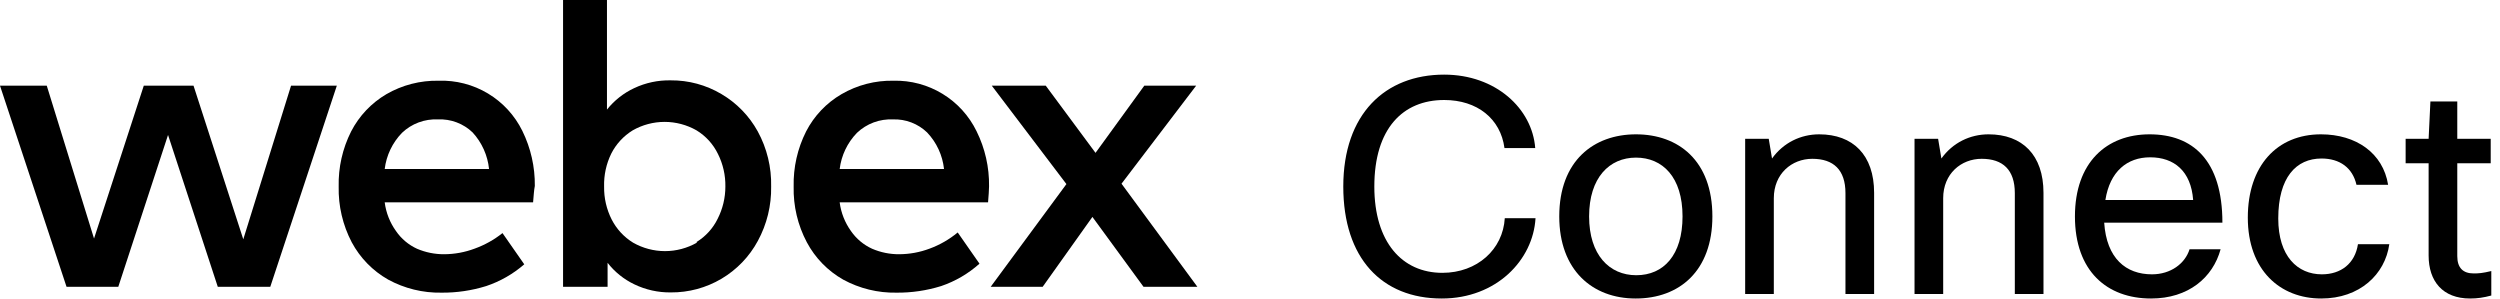
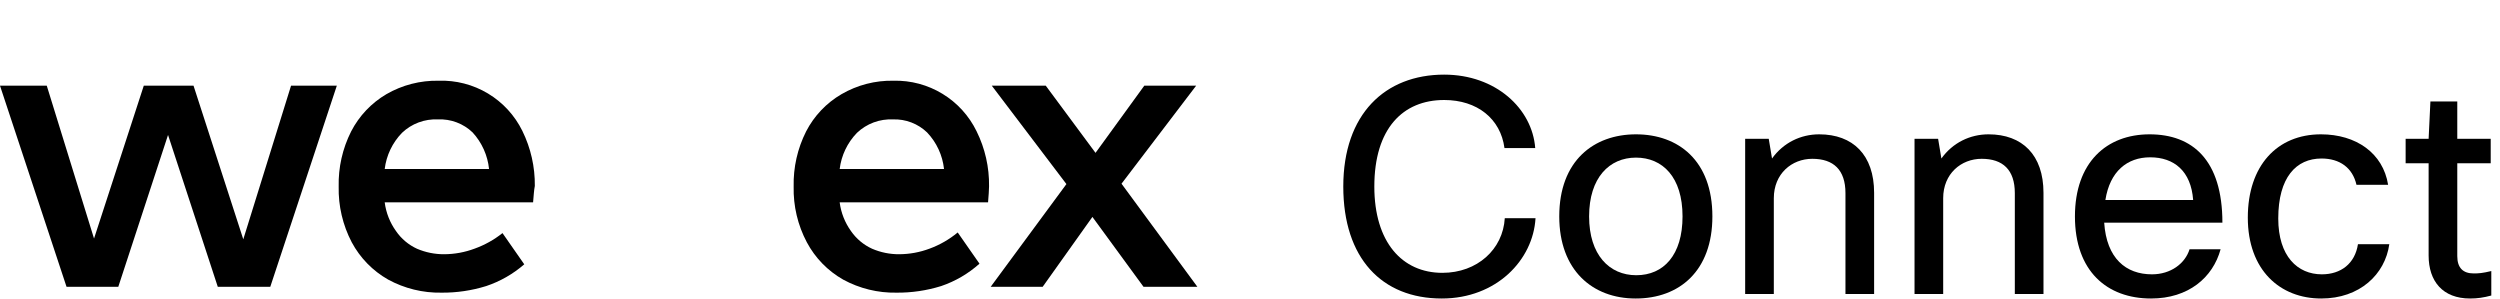
<svg xmlns="http://www.w3.org/2000/svg" width="201" height="24" viewBox="0 0 201 24" fill="none">
  <path d="M123.432 11.904C123.192 8.736 120.264 6 116.112 6C111.36 6 108 9.168 108 15C108 20.76 111.096 24 115.92 24C120.312 24 123.264 20.904 123.456 17.544H120.984C120.84 20.04 118.776 21.936 115.968 21.936C112.728 21.936 110.496 19.464 110.496 15C110.496 10.32 112.8 8.04 116.112 8.04C118.776 8.04 120.648 9.552 120.96 11.904H123.432Z" fill="black" />
  <path d="M125.364 17.4C125.364 21.72 128.028 24 131.508 24C135.036 24 137.676 21.768 137.676 17.4C137.676 12.912 134.94 10.8 131.532 10.8C128.148 10.8 125.364 12.912 125.364 17.4ZM127.764 17.4C127.764 14.28 129.396 12.672 131.532 12.672C133.668 12.672 135.276 14.232 135.276 17.4C135.276 20.496 133.764 22.128 131.556 22.128C129.396 22.128 127.764 20.496 127.764 17.4Z" fill="black" />
  <path d="M142.615 23.64V15.936C142.615 13.968 144.055 12.768 145.711 12.768C147.415 12.768 148.375 13.656 148.375 15.528V23.64H150.679V15.504C150.679 12.456 148.975 10.8 146.263 10.8C144.775 10.8 143.383 11.472 142.471 12.744L142.207 11.16H140.311V23.64H142.615Z" fill="black" />
  <path d="M156.232 23.64V15.936C156.232 13.968 157.672 12.768 159.328 12.768C161.032 12.768 161.992 13.656 161.992 15.528V23.64H164.296V15.504C164.296 12.456 162.592 10.8 159.88 10.8C158.392 10.8 157 11.472 156.088 12.744L155.824 11.16H153.928V23.64H156.232Z" fill="black" />
  <path d="M176.041 20.04C175.681 21.192 174.529 22.056 173.017 22.056C170.929 22.056 169.369 20.784 169.177 17.904H178.681C178.681 12.864 176.281 10.8 172.825 10.8C169.369 10.8 166.825 13.056 166.825 17.4C166.825 21.792 169.393 24 172.945 24C175.945 24 177.913 22.32 178.537 20.04H176.041ZM169.273 16.08C169.633 13.776 171.025 12.648 172.873 12.648C174.793 12.648 176.161 13.752 176.329 16.08H169.273Z" fill="black" />
  <path d="M189.58 19.632C189.34 21.192 188.212 22.056 186.676 22.056C184.732 22.056 183.172 20.616 183.172 17.568C183.172 14.256 184.612 12.744 186.652 12.744C188.116 12.744 189.148 13.488 189.46 14.856H192.004C191.596 12.312 189.436 10.8 186.604 10.8C183.076 10.8 180.724 13.32 180.724 17.496C180.724 21.72 183.316 24 186.628 24C189.724 24 191.764 22.056 192.1 19.632H189.58Z" fill="black" />
  <path d="M200.301 21.792C199.605 21.96 199.293 21.984 198.885 21.984C198.021 21.984 197.565 21.528 197.565 20.592V13.128H200.253V11.16H197.565V8.16H195.405L195.261 11.16H193.413V13.128H195.261V20.544C195.261 22.608 196.389 24 198.597 24C199.173 24 199.677 23.928 200.301 23.76V21.792Z" fill="black" />
  <path d="M23.4 6.89H27.08L21.73 23.06H17.51L13.51 10.85L9.51 23.06H5.35L0 6.89H3.76L7.56 19.18L11.56 6.89H15.56L19.56 19.24L23.4 6.89Z" fill="black" />
  <path d="M42.86 16.27H30.93C31.037 17.104 31.349 17.898 31.84 18.58C32.264 19.198 32.848 19.689 33.53 20C34.222 20.296 34.967 20.446 35.72 20.44C36.553 20.435 37.38 20.283 38.16 19.99C38.97 19.699 39.727 19.277 40.4 18.74L42.15 21.25C41.255 22.029 40.215 22.624 39.09 23C37.928 23.361 36.717 23.54 35.5 23.53C34.003 23.558 32.525 23.196 31.21 22.48C29.969 21.778 28.953 20.737 28.28 19.48C27.557 18.099 27.196 16.558 27.23 15C27.195 13.464 27.538 11.942 28.23 10.57C28.873 9.321 29.858 8.281 31.07 7.57C32.342 6.835 33.791 6.462 35.26 6.49C36.653 6.442 38.031 6.798 39.227 7.514C40.423 8.231 41.386 9.278 42 10.53C42.675 11.905 43.017 13.419 43 14.95C42.93 15.29 42.91 15.73 42.86 16.27ZM39.32 13.59C39.208 12.493 38.745 11.462 38 10.65C37.631 10.294 37.193 10.018 36.713 9.838C36.233 9.657 35.722 9.576 35.21 9.6C34.68 9.575 34.151 9.658 33.654 9.844C33.157 10.029 32.704 10.314 32.32 10.68C31.551 11.472 31.063 12.494 30.93 13.59H39.32Z" fill="black" />
-   <path d="M58 7.56C59.225 8.28 60.234 9.316 60.92 10.56C61.664 11.919 62.036 13.451 62 15C62.027 16.525 61.658 18.03 60.93 19.37C60.25 20.631 59.239 21.683 58.005 22.413C56.772 23.142 55.363 23.522 53.93 23.51C52.916 23.522 51.913 23.3 51 22.86C50.159 22.458 49.422 21.866 48.85 21.13V23.06H45.27V0H48.8V8.81C49.39 8.071 50.143 7.479 51 7.08C51.913 6.652 52.912 6.44 53.92 6.46C55.355 6.448 56.766 6.829 58 7.56ZM56 19.46C56.733 19.011 57.323 18.362 57.7 17.59C58.108 16.788 58.321 15.9 58.32 15C58.335 14.095 58.133 13.2 57.73 12.39C57.35 11.6 56.749 10.936 56 10.48C55.218 10.035 54.334 9.8 53.435 9.8C52.535 9.8 51.651 10.035 50.87 10.48C50.137 10.93 49.541 11.574 49.15 12.34C48.743 13.166 48.544 14.079 48.57 15C48.555 15.92 48.764 16.829 49.18 17.65C49.571 18.416 50.167 19.06 50.9 19.51C51.681 19.955 52.566 20.19 53.465 20.19C54.364 20.19 55.248 19.955 56.03 19.51L56 19.46Z" fill="black" />
  <path d="M79.44 16.27H67.51C67.617 17.104 67.93 17.898 68.42 18.58C68.848 19.198 69.435 19.689 70.12 20C70.808 20.296 71.551 20.446 72.3 20.44C73.134 20.436 73.96 20.284 74.74 19.99C75.562 19.688 76.326 19.248 77 18.69L78.75 21.2C77.855 22.002 76.808 22.614 75.67 23C74.508 23.361 73.297 23.54 72.08 23.53C70.583 23.558 69.105 23.196 67.79 22.48C66.552 21.777 65.539 20.737 64.87 19.48C64.139 18.102 63.774 16.559 63.81 15C63.775 13.464 64.118 11.942 64.81 10.57C65.454 9.318 66.443 8.277 67.66 7.57C68.928 6.834 70.374 6.46 71.84 6.49C73.227 6.456 74.594 6.822 75.778 7.544C76.962 8.265 77.914 9.312 78.52 10.56C79.199 11.933 79.542 13.448 79.52 14.98C79.51 15.29 79.49 15.73 79.44 16.27ZM75.9 13.59C75.781 12.487 75.303 11.454 74.54 10.65C74.177 10.3 73.747 10.027 73.277 9.847C72.806 9.666 72.304 9.582 71.8 9.6C71.269 9.575 70.738 9.658 70.24 9.843C69.741 10.029 69.285 10.314 68.9 10.68C68.131 11.472 67.643 12.494 67.51 13.59H75.9Z" fill="black" />
  <path d="M96.27 23.06H91.94L87.83 17.44L83.83 23.06H79.65L85.74 14.8L79.74 6.89H84.08L88.08 12.29L92 6.89H96.17L90.17 14.77L96.27 23.06Z" fill="black" />
</svg>